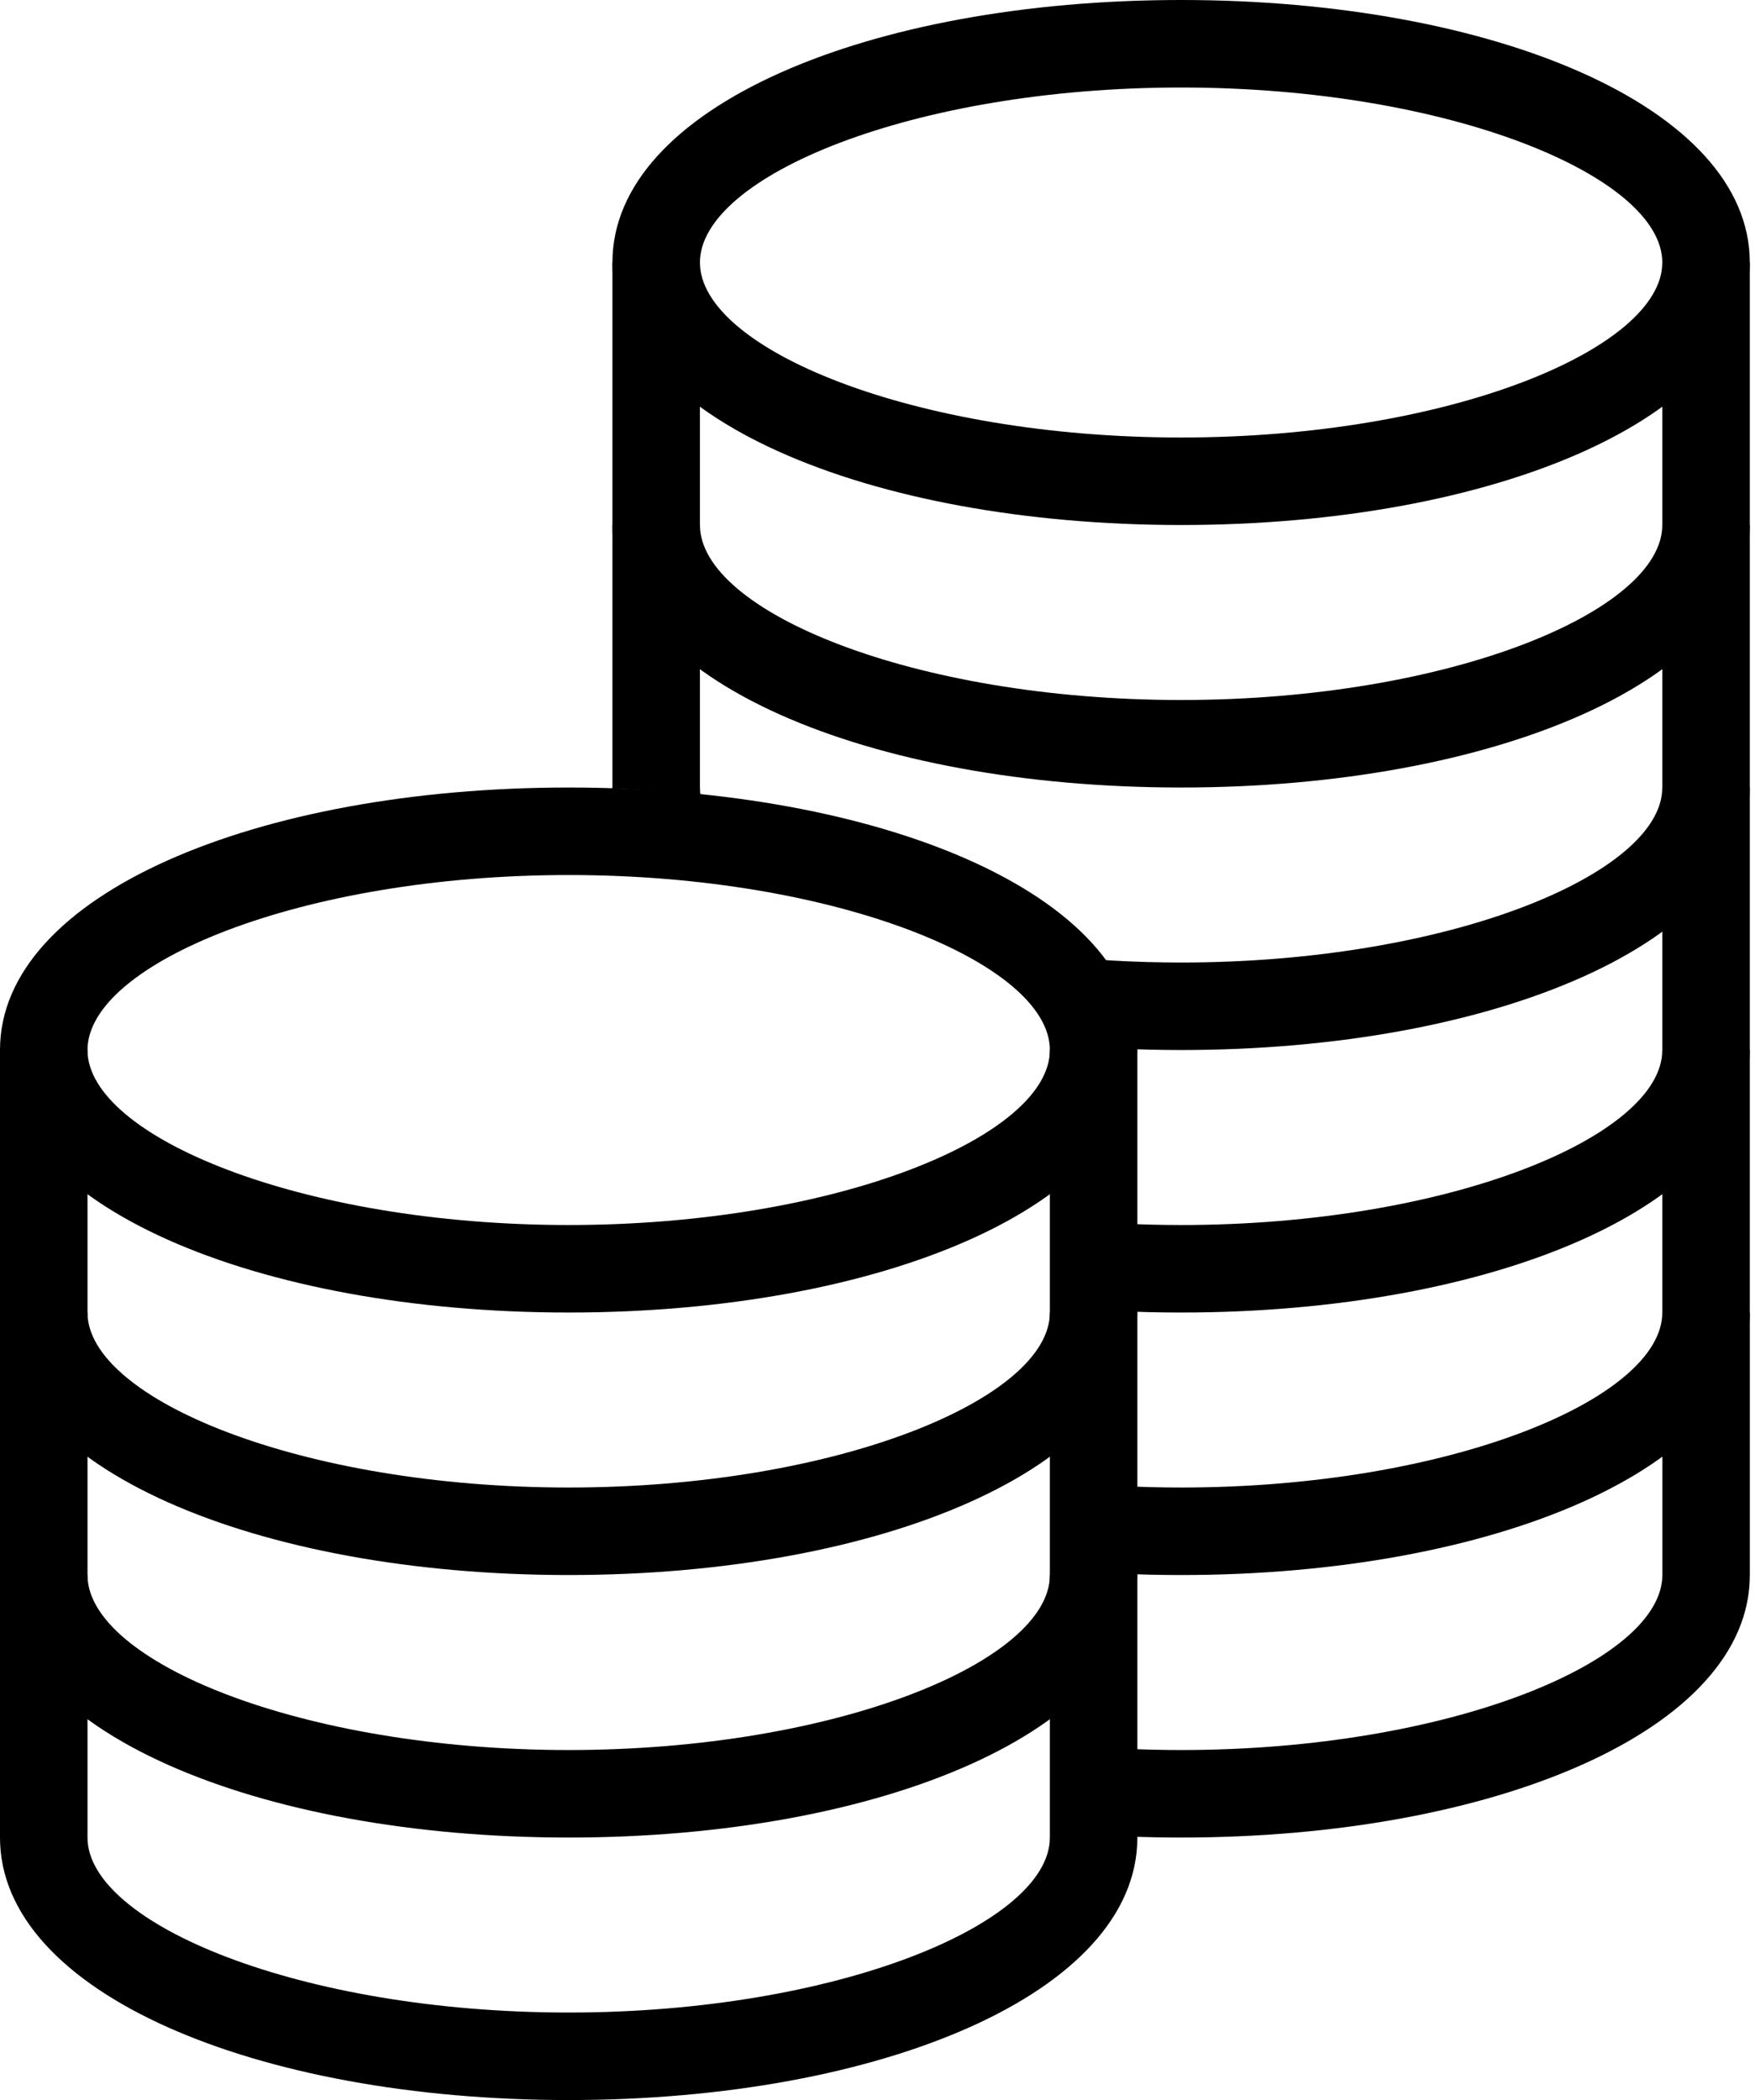
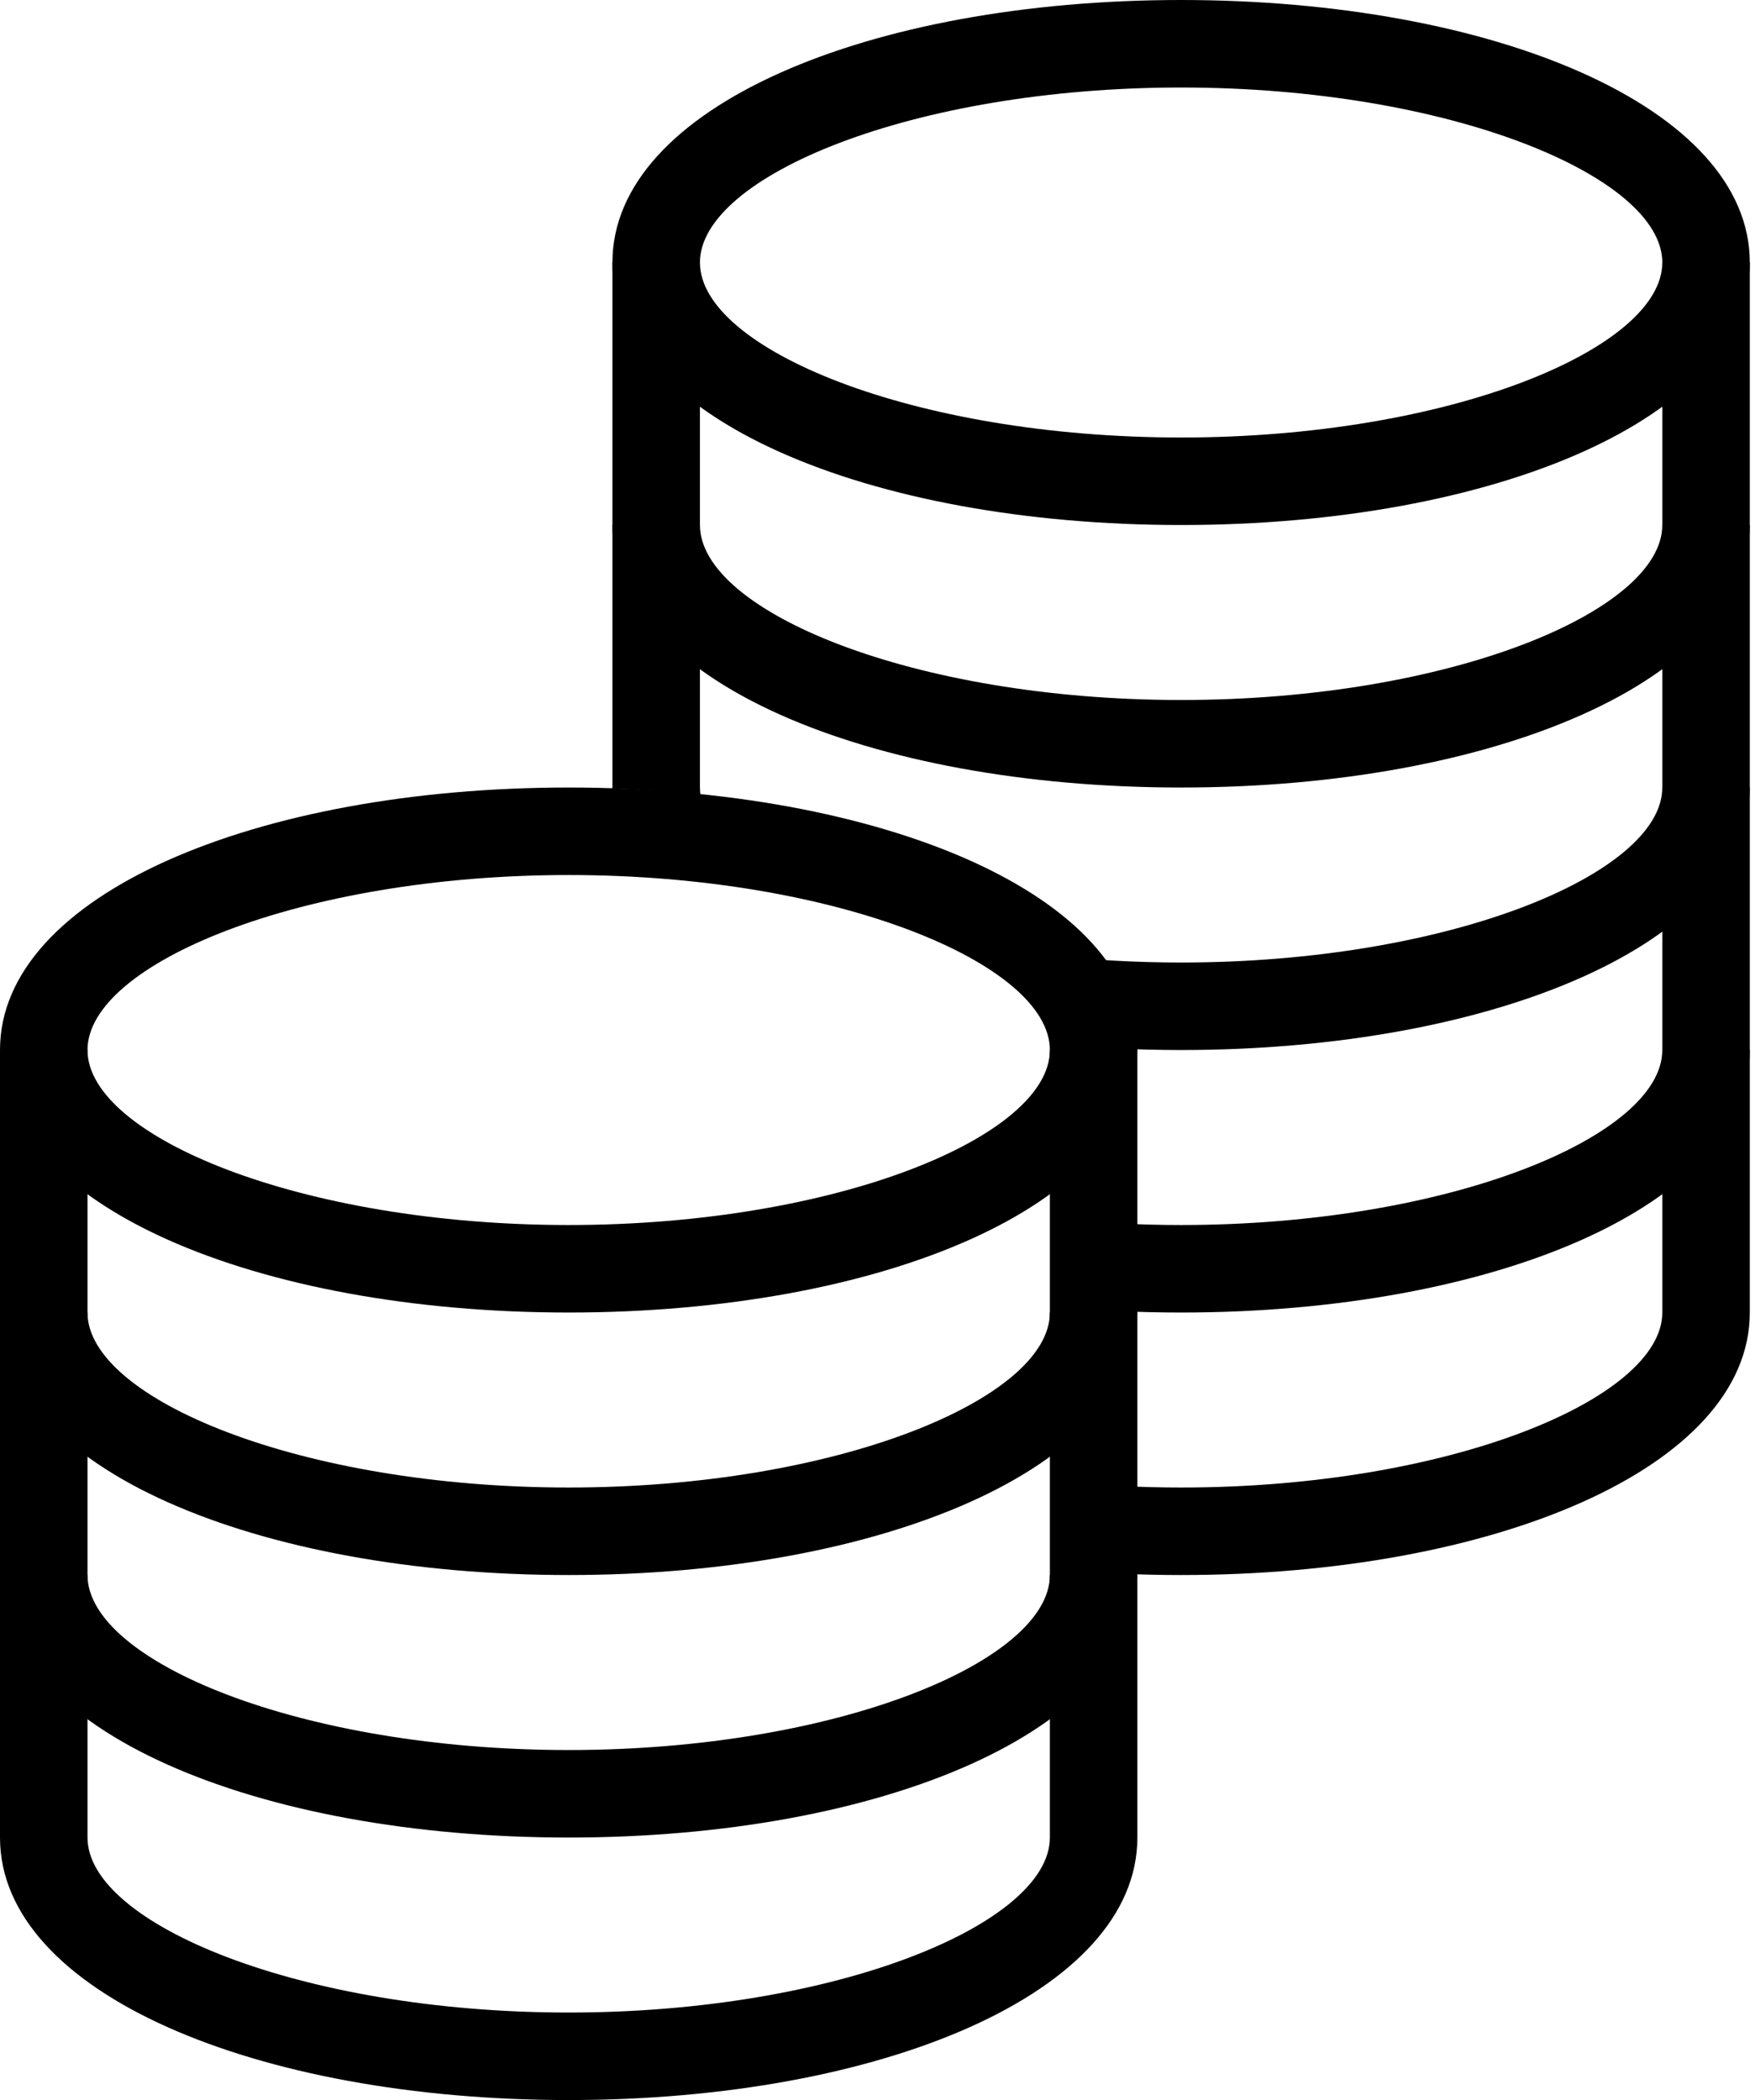
<svg xmlns="http://www.w3.org/2000/svg" width="56" height="67" viewBox="0 0 56 67" fill="none">
  <path fill-rule="evenodd" clip-rule="evenodd" d="M55.834 8.375C55.834 3.415 47.636 0 37.688 0C27.739 0 19.542 3.415 19.542 8.375C19.542 13.335 27.739 16.75 37.688 16.75C47.636 16.75 55.834 13.335 55.834 8.375ZM22.334 8.375C22.334 5.626 29.135 2.792 37.688 2.792C46.241 2.792 53.042 5.626 53.042 8.375C53.042 11.124 46.241 13.958 37.688 13.958C29.135 13.958 22.334 11.124 22.334 8.375Z" fill="black" />
  <path fill-rule="evenodd" clip-rule="evenodd" d="M19.542 16.75C19.542 21.709 27.739 25.125 37.688 25.125C47.636 25.125 55.834 21.709 55.834 16.75V8.375H53.042V16.75C53.042 19.5 46.241 22.333 37.688 22.333C29.135 22.333 22.334 19.5 22.334 16.75V8.375H19.542V16.75Z" fill="black" />
  <path fill-rule="evenodd" clip-rule="evenodd" d="M19.542 25.15C19.542 25.142 19.542 25.133 19.542 25.125V16.75H22.334V25.125C22.334 25.203 22.339 25.281 22.35 25.358C21.446 25.256 20.508 25.185 19.542 25.15ZM33.555 33.297C34.884 33.431 36.268 33.5 37.688 33.5C47.636 33.5 55.834 30.084 55.834 25.125V16.75H53.042V25.125C53.042 27.875 46.241 30.708 37.688 30.708C36.227 30.708 34.818 30.626 33.484 30.475C33.495 30.553 33.5 30.631 33.5 30.708C33.5 30.94 33.521 31.885 33.555 33.297Z" fill="black" />
  <path fill-rule="evenodd" clip-rule="evenodd" d="M33.769 41.693C35.033 41.813 36.344 41.875 37.688 41.875C47.636 41.875 55.834 38.459 55.834 33.5V25.125H53.042V33.5C53.042 36.249 46.241 39.083 37.688 39.083C36.304 39.083 34.966 39.009 33.696 38.873C33.719 39.78 33.744 40.727 33.769 41.693ZM22.334 25.357V25.125H19.542V25.15C20.502 25.185 21.435 25.255 22.334 25.357Z" fill="black" />
  <path fill-rule="evenodd" clip-rule="evenodd" d="M36.292 33.5C36.292 28.541 28.095 25.125 18.146 25.125C8.197 25.125 0 28.541 0 33.5C0 38.459 8.197 41.875 18.146 41.875C28.095 41.875 36.292 38.459 36.292 33.5ZM2.792 33.5C2.792 30.75 9.593 27.917 18.146 27.917C26.699 27.917 33.5 30.75 33.5 33.5C33.5 36.249 26.699 39.083 18.146 39.083C9.593 39.083 2.792 36.249 2.792 33.5Z" fill="black" />
  <path fill-rule="evenodd" clip-rule="evenodd" d="M0 41.875C0 46.834 8.197 50.25 18.146 50.25C28.095 50.25 36.292 46.834 36.292 41.875V33.5H33.5V41.875C33.5 44.624 26.699 47.458 18.146 47.458C9.593 47.458 2.792 44.624 2.792 41.875V33.5H0V41.875Z" fill="black" />
-   <path fill-rule="evenodd" clip-rule="evenodd" d="M0 50.25C0 55.209 8.197 58.625 18.146 58.625C28.095 58.625 36.292 55.209 36.292 50.25V41.875H33.5V50.25C33.5 52.999 26.699 55.833 18.146 55.833C9.593 55.833 2.792 52.999 2.792 50.25V41.875H0V50.25Z" fill="black" />
+   <path fill-rule="evenodd" clip-rule="evenodd" d="M0 50.25C0 55.209 8.197 58.625 18.146 58.625C28.095 58.625 36.292 55.209 36.292 50.25V41.875H33.5V50.25C33.5 52.999 26.699 55.833 18.146 55.833C9.593 55.833 2.792 52.999 2.792 50.25V41.875H0Z" fill="black" />
  <path fill-rule="evenodd" clip-rule="evenodd" d="M0 58.625C0 63.584 8.197 67 18.146 67C28.095 67 36.292 63.584 36.292 58.625V50.25H33.5V58.625C33.5 61.374 26.699 64.208 18.146 64.208C9.593 64.208 2.792 61.374 2.792 58.625V50.25H0V58.625Z" fill="black" />
  <path fill-rule="evenodd" clip-rule="evenodd" d="M33.992 50.088C35.187 50.195 36.423 50.25 37.688 50.25C47.636 50.25 55.834 46.834 55.834 41.875V33.5H53.042V41.875C53.042 44.624 46.241 47.458 37.688 47.458C36.384 47.458 35.121 47.392 33.917 47.271C33.943 48.234 33.968 49.179 33.992 50.088Z" fill="black" />
-   <path fill-rule="evenodd" clip-rule="evenodd" d="M34.22 58.483C35.344 58.577 36.504 58.625 37.689 58.625C47.638 58.625 55.835 55.209 55.835 50.25V41.875H53.043V50.25C53.043 52.999 46.242 55.833 37.689 55.833C36.466 55.833 35.28 55.775 34.144 55.668C34.182 57.11 34.21 58.125 34.22 58.483Z" fill="black" />
</svg>